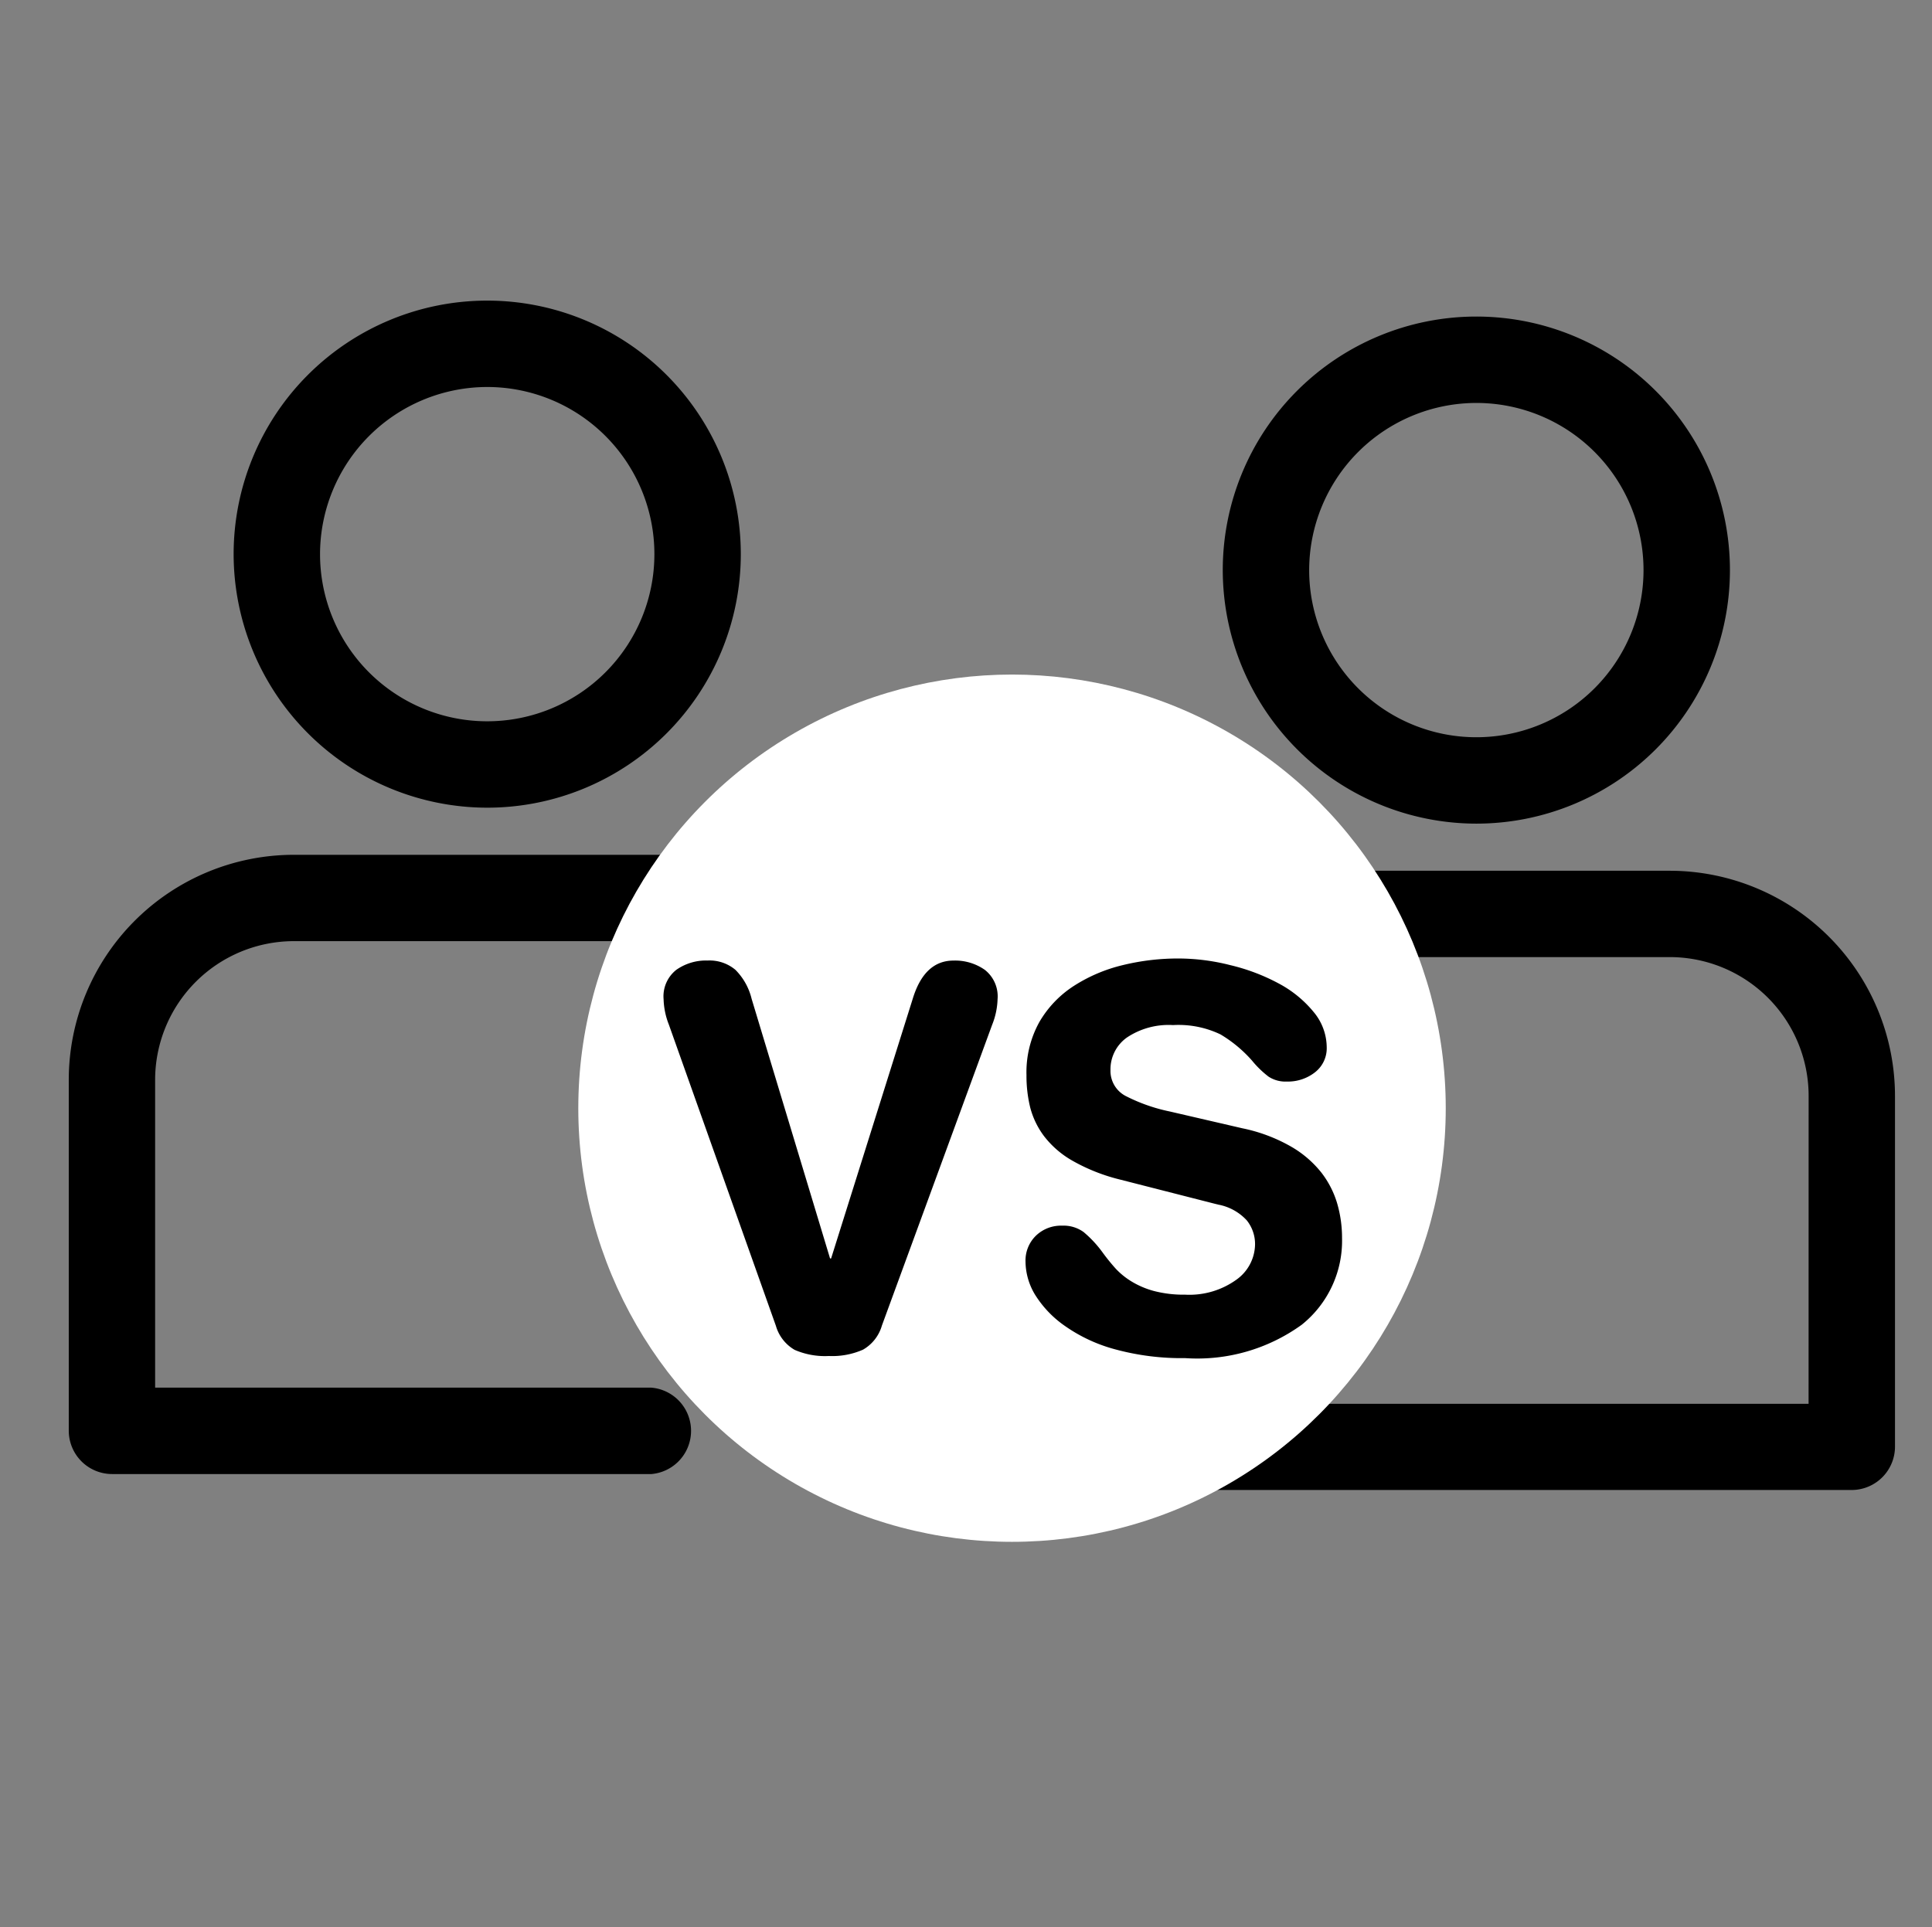
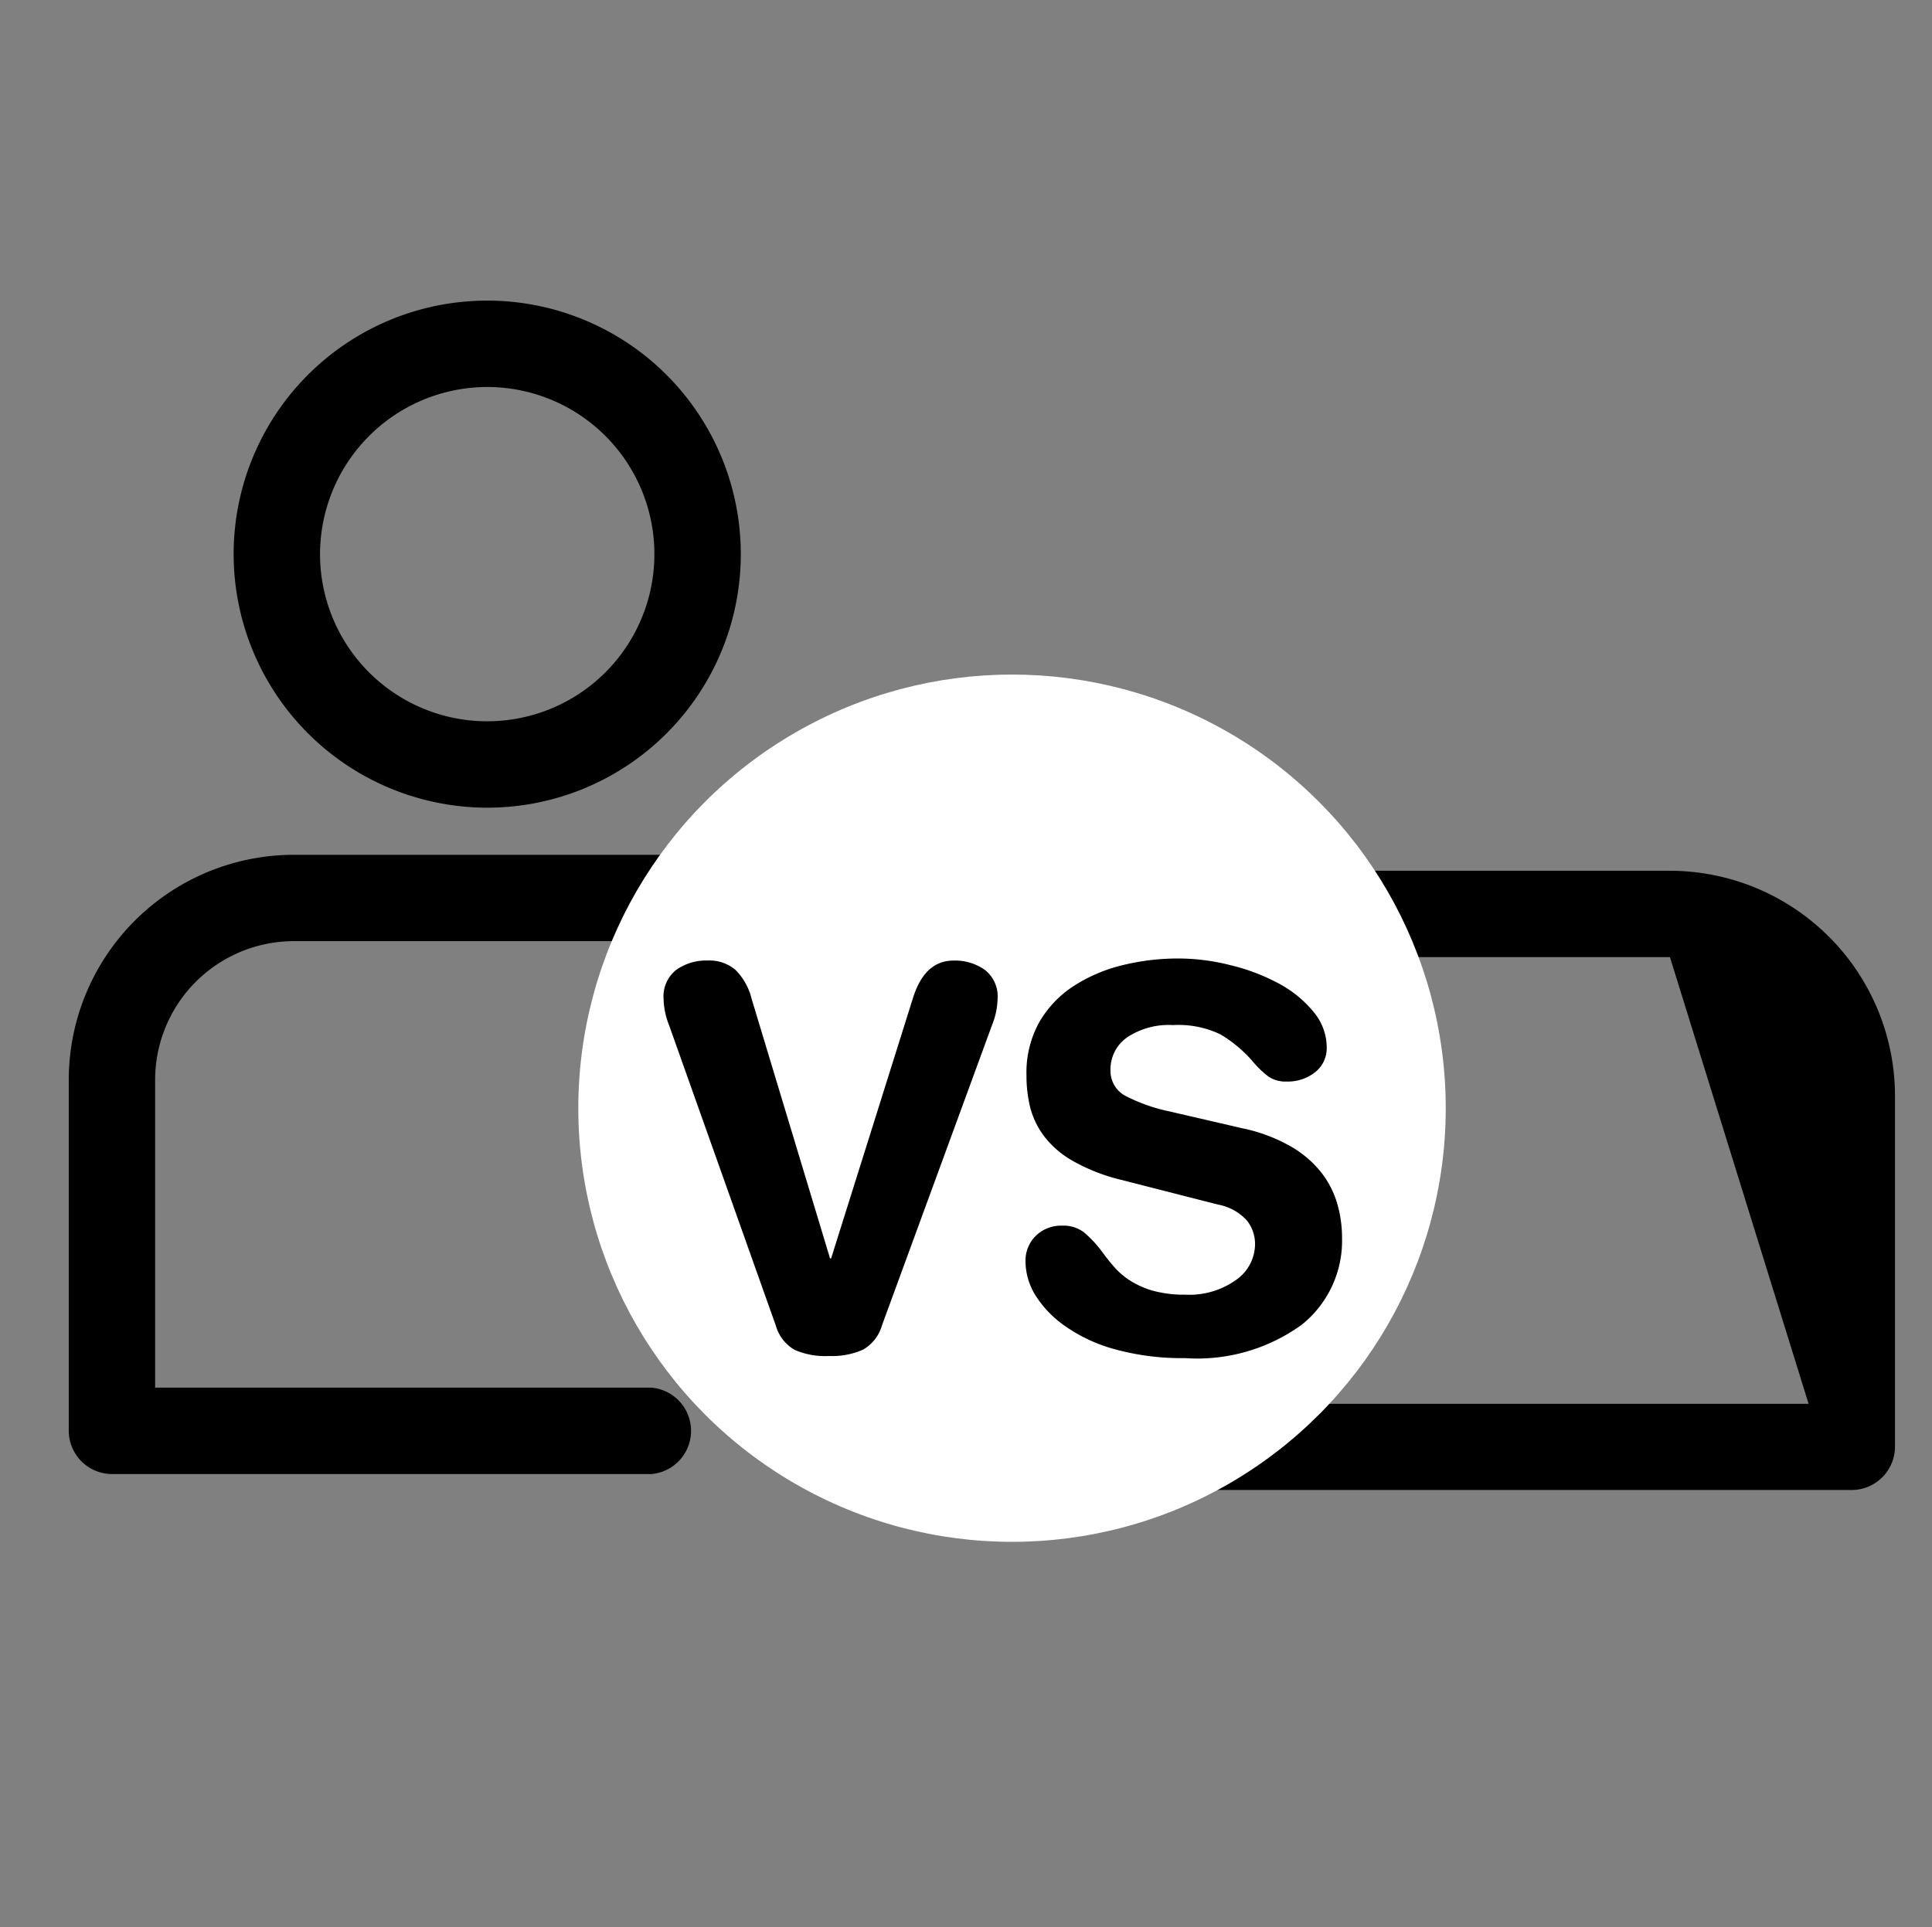
<svg xmlns="http://www.w3.org/2000/svg" id="battle_b" width="40.09" height="40" viewBox="0 0 40.09 40">
  <rect x="0" y="0" width="40.09" height="40" fill="#808080" stroke="none" />
  <defs>
    <clipPath id="clip-path">
      <rect id="사각형_5983" data-name="사각형 5983" width="40.09" height="39.23" transform="translate(0 0)" />
    </clipPath>
  </defs>
-   <rect id="사각형_5988" data-name="사각형 5988" width="40" height="40" transform="translate(0 0)" fill="none" />
  <g id="그룹_11730" data-name="그룹 11730" transform="translate(0 0)" clip-path="url(#clip-path)">
    <g id="그룹_11739" data-name="그룹 11739" transform="translate(0.754 -0.509)">
      <path id="패스_22558" data-name="패스 22558" d="M35.295,10.524a5.262,5.262,0,1,0-5.263-5.261,5.268,5.268,0,0,0,5.263,5.261m0-8.731a3.469,3.469,0,1,1-3.47,3.47,3.473,3.473,0,0,1,3.47-3.47" transform="translate(-25.938 6.748)" />
      <path id="패스_22559" data-name="패스 22559" d="M25.2,32.1h11.2a.9.9,0,0,0,0-1.793H26.1V23.92a2.881,2.881,0,0,1,2.879-2.88H37a2.88,2.88,0,0,1,2.878,2.88.9.9,0,1,0,1.793,0A4.672,4.672,0,0,0,37,19.248H28.98a4.673,4.673,0,0,0-4.672,4.672V31.2a.9.9,0,0,0,.9.9" transform="translate(-23.635 -0.998)" />
-       <path id="패스_22560" data-name="패스 22560" d="M10.987,21.993a5.262,5.262,0,1,0-5.263-5.261,5.268,5.268,0,0,0,5.263,5.261m0-8.731a3.469,3.469,0,1,1-3.47,3.47,3.473,3.473,0,0,1,3.47-3.47" transform="translate(18.895 -4.39)" />
-       <path id="패스_22561" data-name="패스 22561" d="M.9,43.569H16.47a.9.9,0,0,0,.9-.9V35.389A4.677,4.677,0,0,0,12.7,30.717H4.672A4.677,4.677,0,0,0,0,35.389v7.284a.9.9,0,0,0,.9.9m14.677-1.793H1.793V35.389a2.882,2.882,0,0,1,2.879-2.88H12.7a2.882,2.882,0,0,1,2.878,2.88Z" transform="translate(21.198 -12.136)" />
+       <path id="패스_22561" data-name="패스 22561" d="M.9,43.569H16.47a.9.9,0,0,0,.9-.9V35.389A4.677,4.677,0,0,0,12.7,30.717H4.672A4.677,4.677,0,0,0,0,35.389v7.284a.9.9,0,0,0,.9.9m14.677-1.793H1.793V35.389a2.882,2.882,0,0,1,2.879-2.88H12.7Z" transform="translate(21.198 -12.136)" />
    </g>
  </g>
  <circle id="타원_538" data-name="타원 538" cx="9" cy="9" r="9" transform="translate(12 14)" fill="#fff" />
  <path id="패스_22585" data-name="패스 22585" d="M-.412-6.732A1.545,1.545,0,0,0-.3-7.26a.7.7,0,0,0-.264-.611,1.072,1.072,0,0,0-.649-.193q-.605,0-.847.792l-1.694,5.39h-.022l-1.628-5.39a1.277,1.277,0,0,0-.336-.6.833.833,0,0,0-.577-.193,1.072,1.072,0,0,0-.649.193.7.7,0,0,0-.264.611,1.545,1.545,0,0,0,.11.528L-4.9-.484a.845.845,0,0,0,.39.5A1.579,1.579,0,0,0-3.8.143,1.579,1.579,0,0,0-3.091.011a.845.845,0,0,0,.391-.5Zm3.685,1.8a3.584,3.584,0,0,1-.9-.314.586.586,0,0,1-.33-.544.81.81,0,0,1,.341-.677,1.555,1.555,0,0,1,.957-.258,2.015,2.015,0,0,1,.984.193,2.731,2.731,0,0,1,.655.544,2.034,2.034,0,0,0,.346.335.644.644,0,0,0,.379.1.908.908,0,0,0,.583-.193.632.632,0,0,0,.242-.522,1.151,1.151,0,0,0-.269-.726,2.377,2.377,0,0,0-.726-.594A4.134,4.134,0,0,0,4.526-7.97a4.393,4.393,0,0,0-1.067-.137A4.834,4.834,0,0,0,2.3-7.97a3.292,3.292,0,0,0-1.012.429,2.214,2.214,0,0,0-.721.753A2.146,2.146,0,0,0,.3-5.687a2.763,2.763,0,0,0,.077.671,1.706,1.706,0,0,0,.286.594,1.968,1.968,0,0,0,.6.517,3.846,3.846,0,0,0,.974.385L4.273-3a1.071,1.071,0,0,1,.6.33.788.788,0,0,1,.17.495.914.914,0,0,1-.391.737,1.669,1.669,0,0,1-1.061.308,2.423,2.423,0,0,1-.649-.077,1.776,1.776,0,0,1-.467-.2,1.553,1.553,0,0,1-.319-.258,4.183,4.183,0,0,1-.281-.347,2.343,2.343,0,0,0-.39-.418.707.707,0,0,0-.446-.132.748.748,0,0,0-.544.209.719.719,0,0,0-.215.539,1.35,1.35,0,0,0,.2.688A2.215,2.215,0,0,0,1.1-.479,3.291,3.291,0,0,0,2.145.006,5.253,5.253,0,0,0,3.592.187a3.7,3.7,0,0,0,2.42-.693,2.232,2.232,0,0,0,.836-1.8,2.552,2.552,0,0,0-.1-.715,1.953,1.953,0,0,0-.33-.644,2.208,2.208,0,0,0-.638-.544,3.4,3.4,0,0,0-1-.374Z" transform="translate(21 28)" />
</svg>